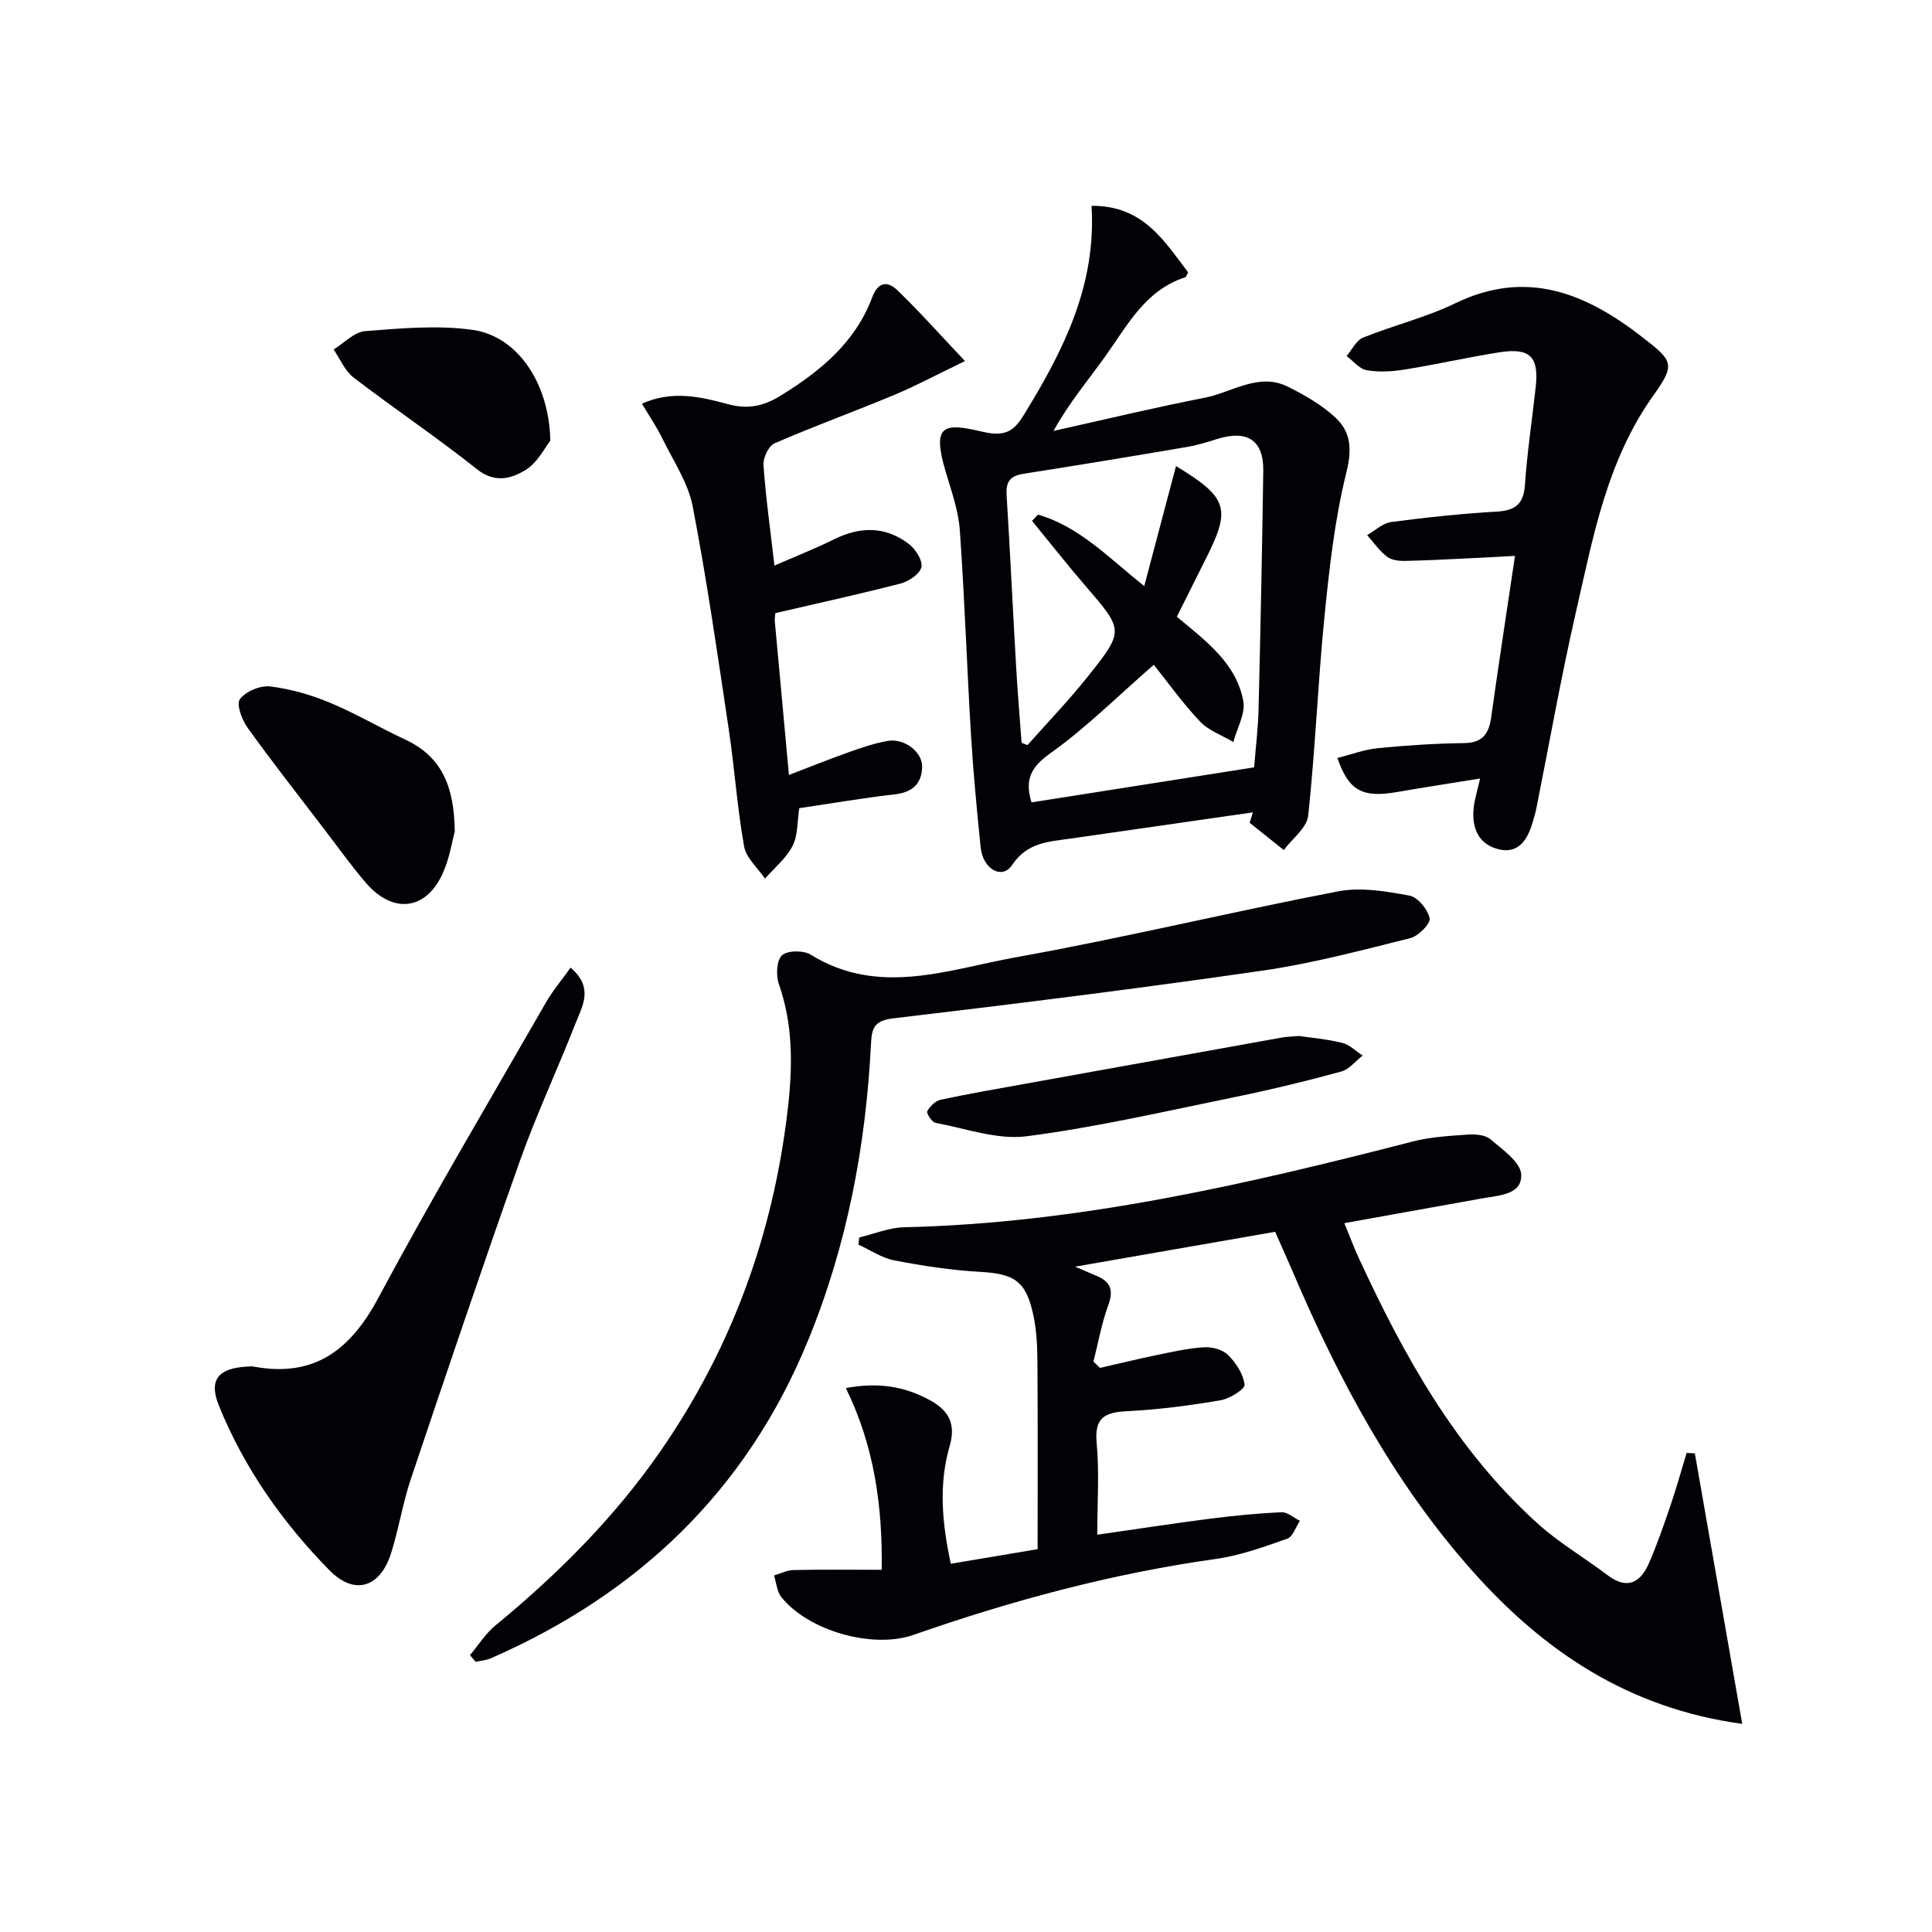
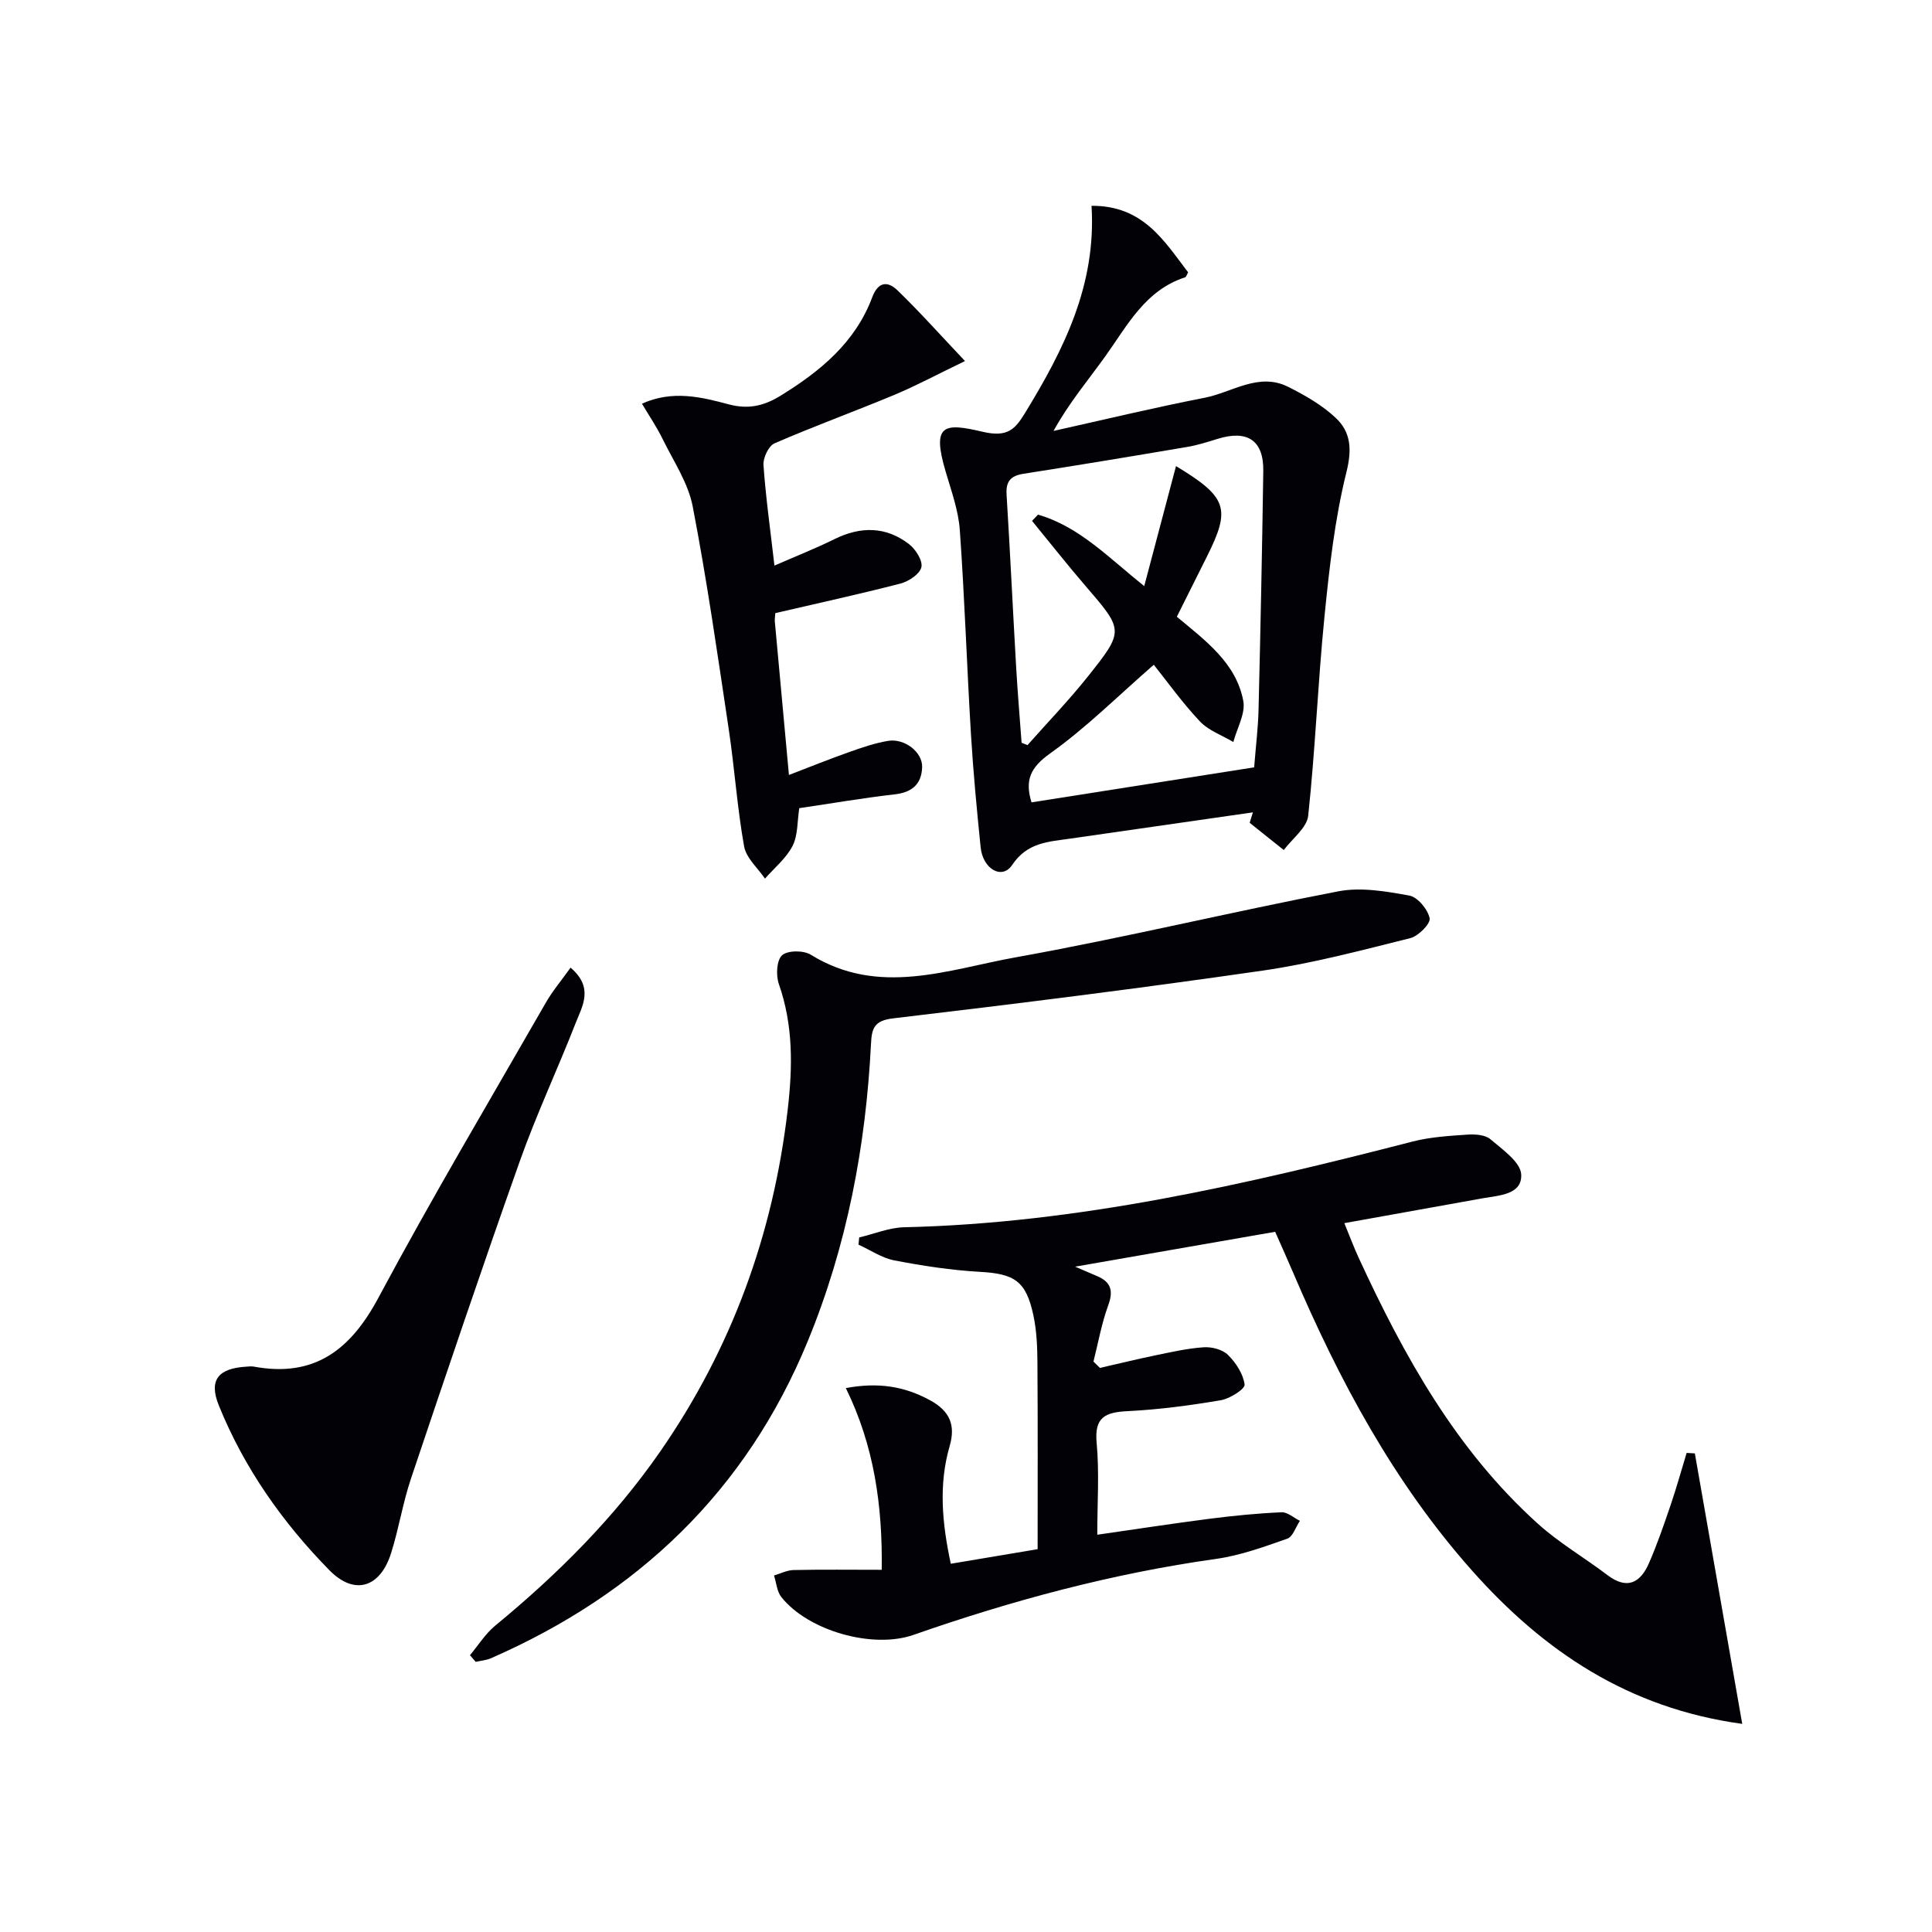
<svg xmlns="http://www.w3.org/2000/svg" enable-background="new 0 0 400 400" viewBox="0 0 400 400">
  <g fill="#010106">
    <path d="m350.9 300.91c3.24 18.52 6.49 37.05 9.81 56-23.66-3.23-41.2-15.14-55.96-31.76-16.2-18.24-27.53-39.44-37.04-61.71-1.17-2.73-2.39-5.44-3.7-8.41-13.67 2.38-27.21 4.74-41.42 7.22 1.98.85 3.31 1.41 4.64 1.99 2.84 1.24 3.3 3.07 2.21 6.03-1.37 3.75-2.07 7.74-3.05 11.63.45.44.89.87 1.34 1.31 3.75-.85 7.48-1.77 11.24-2.55 3.39-.7 6.8-1.49 10.23-1.72 1.68-.12 3.91.46 5.04 1.58 1.65 1.63 3.17 3.96 3.44 6.15.11.9-3.04 2.91-4.91 3.23-6.37 1.08-12.82 1.94-19.27 2.26-4.63.23-6.96 1.2-6.45 6.59.57 6.09.13 12.27.13 19 8.05-1.16 15.66-2.33 23.28-3.31 4.93-.63 9.89-1.12 14.86-1.34 1.24-.06 2.54 1.15 3.81 1.77-.86 1.28-1.45 3.29-2.62 3.7-4.81 1.69-9.7 3.47-14.71 4.18-21.48 3.01-42.26 8.6-62.69 15.74-8.45 2.95-21.78-.85-27.33-7.82-.93-1.16-1.04-2.97-1.53-4.48 1.35-.4 2.69-1.1 4.05-1.13 5.96-.13 11.93-.05 18.25-.05.19-13.27-1.58-25.72-7.43-37.62 6.67-1.25 12.17-.39 17.53 2.57 4.03 2.23 5.21 5.13 3.97 9.42-2.33 8.03-1.56 16.02.23 24.38 6.08-1.02 11.77-1.97 17.98-3.02 0-12.94.05-25.74-.04-38.53-.02-3.3-.15-6.68-.84-9.89-1.52-7.14-3.94-8.6-11.08-9-5.94-.33-11.87-1.25-17.72-2.37-2.58-.5-4.95-2.14-7.41-3.26.05-.5.1-1 .15-1.49 3.1-.73 6.19-2.04 9.31-2.11 35.96-.82 70.69-8.84 105.28-17.75 3.66-.94 7.54-1.17 11.34-1.43 1.59-.11 3.67.03 4.76.96 2.5 2.13 6.24 4.73 6.37 7.29.2 4.2-4.56 4.32-7.96 4.93-9.29 1.67-18.57 3.34-28.66 5.15 1.13 2.74 1.96 4.99 2.96 7.15 9.39 20.37 20.19 39.83 37.11 55.08 4.41 3.98 9.65 7.03 14.41 10.64 4.09 3.1 6.82 1.58 8.59-2.47 1.71-3.92 3.11-8 4.49-12.05 1.21-3.56 2.22-7.18 3.31-10.78.57.03 1.13.06 1.7.1z" />
    <path d="m225.99 42.61c10.69-.08 15.04 7.28 20 13.78-.29.49-.4.96-.64 1.03-8.25 2.68-11.91 9.92-16.49 16.32-3.55 4.96-7.51 9.62-10.74 15.48 10.43-2.32 20.82-4.83 31.3-6.87 5.7-1.11 11.17-5.32 17.28-2.26 3.49 1.75 7.03 3.78 9.85 6.43 3.14 2.95 3.39 6.51 2.21 11.25-2.42 9.74-3.54 19.85-4.54 29.87-1.37 13.72-1.9 27.52-3.37 41.23-.27 2.53-3.3 4.76-5.06 7.12-2.35-1.88-4.7-3.76-7.06-5.64.22-.72.44-1.44.67-2.16-12.61 1.82-25.22 3.64-37.84 5.44-4.53.65-8.89.78-12.01 5.46-2.07 3.1-6.06.88-6.52-3.68-.79-7.76-1.53-15.54-2-23.33-.85-14.1-1.31-28.23-2.31-42.32-.29-4.06-1.74-8.08-2.91-12.04-2.94-9.88-.45-10.23 7.62-8.33 5.19 1.22 6.74-.52 8.82-3.93 7.95-13.01 14.76-26.42 13.74-42.85zm17.66 85.08c6.02 5.01 12.28 9.6 13.76 17.42.49 2.62-1.31 5.67-2.06 8.52-2.34-1.4-5.13-2.37-6.93-4.28-3.68-3.91-6.83-8.33-9.54-11.72-7.57 6.6-14.06 13.09-21.43 18.33-4.13 2.94-5.3 5.56-3.89 10.16 15.51-2.44 30.84-4.85 46.1-7.25.34-4.37.82-8.16.91-11.97.4-16.47.74-32.94.98-49.41.09-6.32-3.3-8.55-9.48-6.62-2.06.64-4.14 1.3-6.26 1.66-11.29 1.92-22.59 3.79-33.91 5.56-2.65.41-3.67 1.57-3.5 4.3.74 11.95 1.3 23.91 1.99 35.86.3 5.18.74 10.35 1.12 15.53.41.16.81.33 1.22.49 4.16-4.7 8.53-9.23 12.44-14.13 7.64-9.58 7.49-9.63-.43-18.83-3.79-4.4-7.38-8.97-11.07-13.47.41-.43.82-.86 1.24-1.29 8.53 2.46 14.63 8.92 21.99 14.8 2.29-8.66 4.4-16.6 6.58-24.85 10.67 6.45 11.36 8.8 6.41 18.71-2.09 4.17-4.16 8.31-6.24 12.48z" />
    <path d="m97.3 342.69c1.73-2.05 3.18-4.43 5.22-6.11 12.92-10.63 24.66-22.34 34.22-36.13 14.76-21.32 23.34-44.9 26.34-70.66 1.04-8.91 1.17-17.5-1.83-26.07-.62-1.78-.47-4.91.67-5.94 1.14-1.04 4.46-1.05 5.96-.11 14.09 8.72 28.44 3.04 42.43.53 22.35-4.01 44.46-9.37 66.77-13.66 4.7-.9 9.89 0 14.71.88 1.72.31 3.82 2.85 4.2 4.7.23 1.1-2.33 3.7-4 4.11-10.11 2.52-20.24 5.23-30.54 6.72-25.46 3.68-50.99 6.87-76.53 9.89-3.99.47-4.43 2.11-4.59 5.28-1.07 21.21-4.97 41.81-13.09 61.55-12.75 31.02-35.17 52.33-65.59 65.65-.98.43-2.11.51-3.16.75-.4-.47-.79-.92-1.19-1.38z" />
-     <path d="m306.44 161.18c-6.46 1.05-11.84 1.87-17.2 2.8-7.11 1.23-10-.2-12.34-7.05 2.83-.71 5.56-1.75 8.37-2.03 5.94-.59 11.92-.97 17.89-1.05 3.85-.06 5.11-1.98 5.58-5.39 1.52-10.84 3.18-21.66 4.92-33.37-2.92.16-5.61.32-8.29.44-4.8.22-9.6.5-14.41.6-1.28.03-2.85-.15-3.79-.87-1.58-1.22-2.77-2.95-4.12-4.47 1.65-.94 3.22-2.47 4.97-2.71 7.24-.96 14.51-1.73 21.8-2.15 3.83-.22 5.62-1.48 5.9-5.51.47-6.77 1.48-13.5 2.23-20.26.7-6.33-1.17-8.22-7.58-7.21-6.54 1.04-13.01 2.51-19.54 3.56-2.58.41-5.33.58-7.87.14-1.51-.26-2.78-1.91-4.16-2.94 1.12-1.31 1.99-3.24 3.41-3.81 6.29-2.55 13.01-4.16 19.09-7.11 14.74-7.14 26.96-2.11 38.62 6.93 6.36 4.93 7.09 5.59 2.45 12.07-9.74 13.62-12.55 29.51-16.14 45.15-3.07 13.4-5.45 26.96-8.15 40.45-.19.97-.5 1.92-.77 2.88-1.07 3.73-3.09 6.73-7.39 5.47-4.1-1.19-5.29-4.75-4.77-8.79.2-1.6.69-3.16 1.29-5.77z" />
    <path d="m118.13 200.34c4.86 4.14 2.44 7.94 1.07 11.43-3.74 9.57-8.12 18.9-11.56 28.58-7.76 21.86-15.18 43.84-22.57 65.83-1.68 5.01-2.5 10.31-4.09 15.35-2.24 7.14-7.54 8.9-12.78 3.57-9.71-9.89-17.67-21.19-22.9-34.13-2.13-5.28-.1-7.68 5.73-8.02.5-.03 1.01-.1 1.5-.01 12.54 2.32 20.03-3.43 25.83-14.28 11.04-20.64 23.01-40.78 34.66-61.09 1.42-2.46 3.29-4.67 5.11-7.23z" />
    <path d="m160.52 126.94c-.05.77-.15 1.27-.1 1.75.95 10.38 1.91 20.76 2.92 31.76 4.43-1.7 8.39-3.3 12.41-4.72 2.65-.94 5.35-1.88 8.11-2.34 3.42-.57 7.14 2.33 7.06 5.41-.1 3.5-2.04 5.25-5.66 5.66-6.57.75-13.1 1.88-19.78 2.86-.43 2.74-.26 5.61-1.39 7.82-1.31 2.56-3.76 4.54-5.71 6.77-1.5-2.21-3.89-4.27-4.32-6.67-1.43-7.99-1.97-16.14-3.17-24.18-2.31-15.43-4.52-30.89-7.47-46.2-.94-4.89-3.99-9.39-6.24-13.99-1.22-2.49-2.8-4.81-4.27-7.29 6.3-2.84 12.2-1.41 17.9.12 4.05 1.09 7.29.38 10.74-1.74 8.25-5.07 15.52-11.03 19.03-20.4 1.25-3.33 3.25-3.36 5.22-1.46 4.48 4.32 8.64 8.99 13.99 14.65-5.79 2.79-10.1 5.11-14.59 6.99-8.25 3.44-16.66 6.49-24.85 10.05-1.22.53-2.38 3-2.28 4.48.46 6.61 1.39 13.18 2.27 20.83 4.49-1.96 8.54-3.56 12.43-5.48 5.41-2.67 10.64-2.66 15.44 1.04 1.37 1.06 2.87 3.43 2.55 4.78-.34 1.42-2.63 2.94-4.33 3.38-8.47 2.19-17.02 4.05-25.91 6.12z" />
-     <path d="m94.15 172.18c-.52 1.87-1.06 5.56-2.56 8.8-3.49 7.53-10.28 8.25-15.83 1.81-3.03-3.52-5.73-7.33-8.56-11.02-5.34-6.99-10.78-13.92-15.92-21.07-1.18-1.64-2.4-4.89-1.62-5.93 1.2-1.61 4.21-2.89 6.25-2.65 4.2.5 8.43 1.72 12.35 3.35 5.36 2.22 10.39 5.21 15.66 7.66 7.44 3.47 10.14 9.56 10.23 19.05z" />
-     <path d="m113.94 91.22c-1.1 1.38-2.61 4.55-5.12 6.08-2.91 1.78-6.34 2.81-10.06-.15-8.29-6.6-17.12-12.52-25.54-18.97-1.81-1.39-2.79-3.85-4.15-5.82 2.17-1.33 4.26-3.62 6.53-3.8 7.36-.58 14.9-1.27 22.15-.28 9.29 1.26 15.93 10.87 16.19 22.94z" />
-     <path d="m268.93 214.49c2.44.36 5.76.64 8.95 1.42 1.54.38 2.84 1.72 4.24 2.62-1.46 1.14-2.77 2.87-4.42 3.32-7.19 1.96-14.44 3.73-21.73 5.22-14.43 2.95-28.83 6.29-43.41 8.18-6.08.79-12.6-1.62-18.88-2.78-.74-.14-1.92-1.99-1.7-2.4.55-1.02 1.69-2.15 2.78-2.38 5.83-1.25 11.71-2.26 17.58-3.32 17.75-3.21 35.49-6.4 53.24-9.59.81-.14 1.65-.14 3.35-.29z" />
  </g>
</svg>